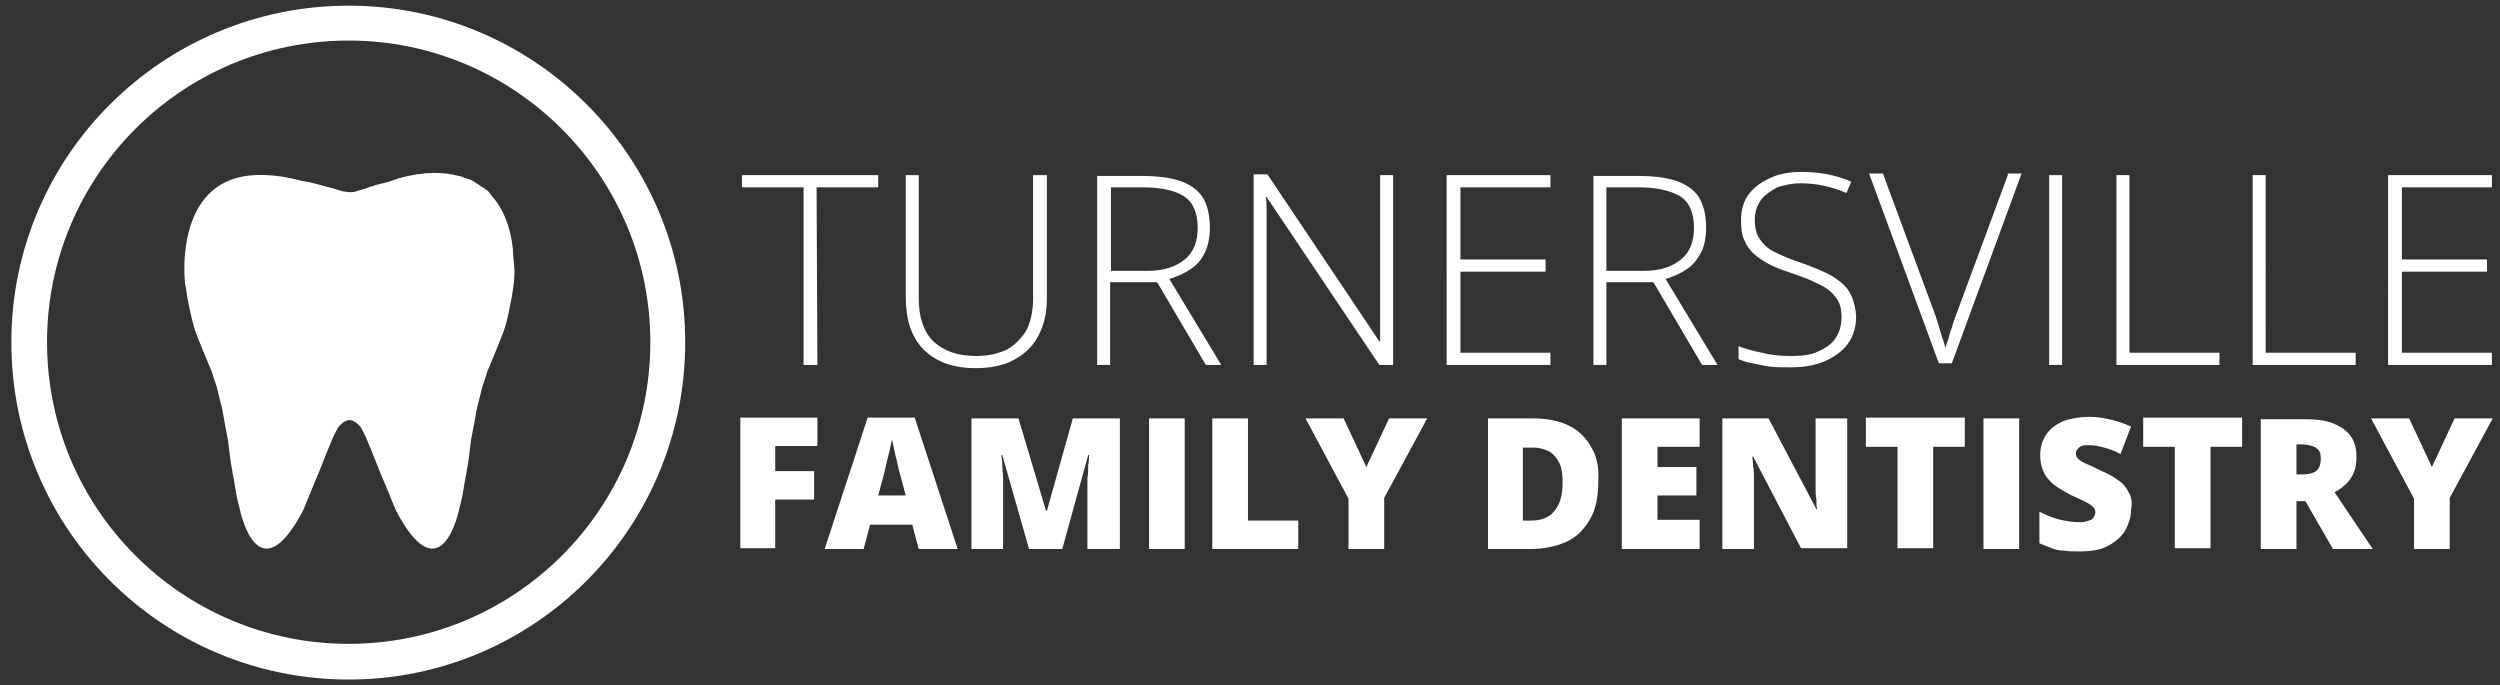
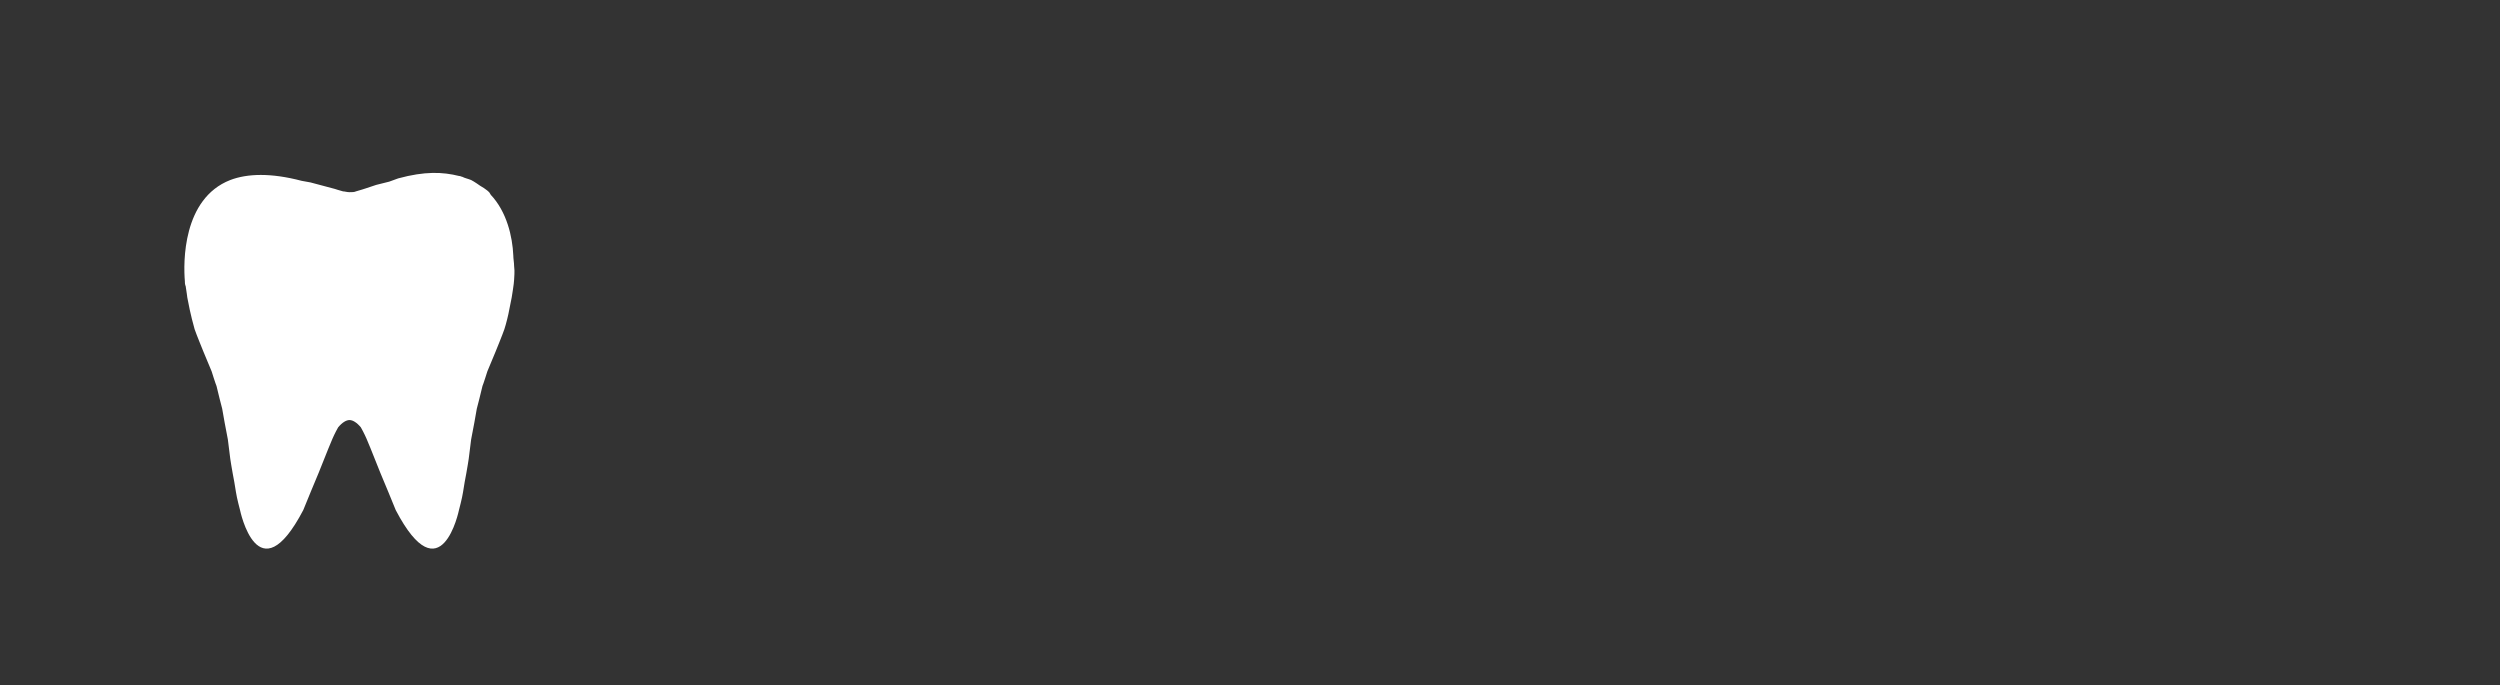
<svg xmlns="http://www.w3.org/2000/svg" id="Layer_1" x="0px" y="0px" viewBox="0 0 308.3 84.5" style="enable-background:new 0 0 308.3 84.5;" xml:space="preserve">
  <rect x="0" y="0" width="308.3" height="84.5" fill="#333333" stroke="none" />
  <style type="text/css">	.st0{fill:#FFFFFF;}</style>
  <g>
-     <path class="st0" d="M100.7,23.1h7.6v-1.5H91.5v1.5h7.6V45h1.7L100.7,23.1L100.7,23.1z M127.4,21.6v15.3c0,1.5-0.3,2.7-0.8,3.8   c-0.6,1-1.4,1.8-2.4,2.4c-1.1,0.5-2.3,0.8-3.8,0.8c-2.3,0-4-0.6-5.3-1.8c-1.2-1.2-1.8-3-1.8-5.3V21.6h-1.6v15.1   c0,2.7,0.7,4.9,2.2,6.4s3.6,2.3,6.4,2.3c1.8,0,3.4-0.3,4.7-1c1.3-0.7,2.3-1.6,3-2.9c0.7-1.3,1.1-2.8,1.1-4.6V21.6H127.4L127.4,21.6   z M135.3,21.6V45h1.6V34.8h5.8l6,10.2h1.9l-6.4-10.6c1-0.3,1.9-0.7,2.6-1.2c0.8-0.5,1.4-1.2,1.8-2.1c0.4-0.8,0.6-1.9,0.6-3   c0-1.6-0.3-2.8-0.9-3.8c-0.6-0.9-1.6-1.6-2.8-2s-2.8-0.6-4.6-0.6h-5.6V21.6z M146,24.2c1.1,0.7,1.7,2,1.7,3.9c0,1.7-0.5,3-1.6,3.9   c-1.1,0.9-2.6,1.4-4.5,1.4H137V23.1h3.9C143.2,23.1,144.9,23.5,146,24.2L146,24.2z M171.8,21.6h-1.6v15.2c0,0.6,0,1.2,0,1.8   c0,0.7,0,1.3,0,1.9c0,0.6,0,1.2,0,1.6h-0.1l-13.8-20.6h-1.7V45h1.6V29.8c0-0.7,0-1.3,0-1.9s0-1.2,0-1.8c0-0.6,0-1.2-0.1-1.8h0.1   L170.1,45h1.7V21.6L171.8,21.6z M191.2,43.5h-11.1v-10h10.5V32h-10.5v-8.9h11.1v-1.5h-12.8V45h12.8V43.5L191.2,43.5z M196.5,21.6   V45h1.6V34.8h5.8l6,10.2h1.9l-6.4-10.6c1-0.3,1.9-0.7,2.6-1.2c0.8-0.5,1.3-1.2,1.8-2.1c0.4-0.8,0.6-1.9,0.6-3   c0-1.6-0.3-2.8-0.9-3.8c-0.6-0.9-1.6-1.6-2.8-2s-2.8-0.6-4.6-0.6h-5.6V21.6z M207.2,24.2c1.1,0.7,1.7,2,1.7,3.9   c0,1.7-0.5,3-1.6,3.9c-1.1,0.9-2.6,1.4-4.5,1.4h-4.7V23.1h3.9C204.3,23.1,206,23.5,207.2,24.2L207.2,24.2z M228,35.9   c-0.5-0.8-1.3-1.4-2.3-2c-1-0.5-2.2-1-3.6-1.5c-1.2-0.4-2.2-0.8-3-1.2c-0.9-0.4-1.5-0.9-2-1.6c-0.5-0.6-0.7-1.5-0.7-2.5   s0.3-1.8,0.8-2.5c0.5-0.6,1.2-1.1,2-1.5c0.9-0.3,1.8-0.5,2.9-0.5c0.9,0,1.8,0.1,2.8,0.3c0.9,0.2,1.9,0.5,2.8,0.9l0.6-1.4   c-0.9-0.4-1.9-0.7-2.9-0.9c-1-0.2-2.1-0.3-3.2-0.3c-1.4,0-2.7,0.2-3.8,0.7s-2,1.1-2.7,2s-1,2-1,3.3c0,0.9,0.1,1.8,0.4,2.4   c0.3,0.7,0.7,1.3,1.3,1.8s1.2,0.9,2,1.3s1.7,0.7,2.6,1c1.4,0.5,2.5,0.9,3.4,1.4c0.9,0.4,1.6,1,2,1.6c0.5,0.6,0.7,1.4,0.7,2.4   c0,1.1-0.3,2-0.8,2.7s-1.3,1.2-2.2,1.6c-0.9,0.4-2,0.5-3.2,0.5c-1.3,0-2.5-0.1-3.6-0.4c-1.1-0.2-2.1-0.5-2.9-0.8v1.6   c0.5,0.2,1.1,0.4,1.7,0.5c0.6,0.1,1.3,0.3,2.1,0.4c0.8,0.1,1.6,0.1,2.6,0.1c1.5,0,2.9-0.2,4.1-0.7c1.2-0.5,2.2-1.2,2.9-2.1   c0.7-0.9,1.1-2.1,1.1-3.5C228.8,37.7,228.5,36.7,228,35.9L228,35.9z M247.6,21.6l-6.4,17.3c-0.2,0.5-0.4,1.1-0.5,1.5   c-0.2,0.5-0.3,0.9-0.4,1.3c-0.1,0.4-0.3,0.8-0.4,1.2c-0.1-0.4-0.2-0.8-0.4-1.3c-0.1-0.4-0.3-0.9-0.4-1.4c-0.2-0.5-0.3-1-0.5-1.5   l-6.4-17.3h-1.7l8.6,23.4h1.6l8.6-23.4h-1.7V21.6z M254.3,45V21.6h-1.6V45H254.3L254.3,45z M273.7,45v-1.5h-11.1V21.6H261V45H273.7   L273.7,45z M290.5,45v-1.5h-11.1V21.6h-1.6V45H290.5L290.5,45z M307.3,43.5h-11.1v-10h10.5V32h-10.5v-8.9h11.1v-1.5h-12.8V45h12.8   V43.5L307.3,43.5z" />
-     <path class="st0" d="M95.6,61.6h4.8v-3.5h-4.8V55h5.2v-3.5h-9.5v16.1h4.3V61.6L95.6,61.6z M118.1,67.7l-5.3-16.2H107l-5.3,16.2h4.8   l0.8-3h5.2l0.8,3H118.1L118.1,67.7z M108.3,61.1l0.7-2.6c0.1-0.4,0.2-0.8,0.3-1.3c0.1-0.5,0.3-1.1,0.4-1.6s0.2-1,0.3-1.4   c0.1,0.4,0.2,0.8,0.3,1.4c0.1,0.6,0.3,1.1,0.4,1.7c0.1,0.5,0.2,0.9,0.3,1.2l0.7,2.6L108.3,61.1L108.3,61.1z M131,67.7l3.2-11.6h0.1   c0,0.3,0,0.7-0.1,1.2c0,0.5,0,1.1-0.1,1.7c0,0.6,0,1.1,0,1.6v7.1h4V51.6h-5.8L129.1,63H129l-3.4-11.4h-5.8v16.1h3.9v-7   c0-0.6,0-1.1,0-1.7c0-0.6-0.1-1.1-0.1-1.7c0-0.5-0.1-0.9-0.1-1.2h0.1l3.3,11.6H131L131,67.7z M146.1,67.7V51.6h-4.4v16.1H146.1   L146.1,67.7z M160.1,67.7v-3.5h-6.2V51.6h-4.4v16.1H160.1L160.1,67.7z M165.7,51.6H161l5.3,9.9v6.2h4.4v-6.3l5.3-9.8h-4.7l-2.8,6   L165.7,51.6L165.7,51.6z M196.2,55.1c-0.6-1.1-1.5-2-2.7-2.6s-2.7-0.9-4.4-0.9h-5.6v16.1h5.2c1.7,0,3.2-0.3,4.5-0.9   s2.2-1.6,2.9-2.8s1-2.8,1-4.7C197.2,57.6,196.9,56.2,196.2,55.1L196.2,55.1z M191.7,63c-0.6,0.8-1.6,1.2-2.9,1.2h-1v-9h1.3   c0.8,0,1.4,0.2,2,0.5c0.5,0.3,0.9,0.8,1.2,1.4c0.3,0.6,0.4,1.5,0.4,2.4C192.7,61,192.4,62.2,191.7,63L191.7,63z M209.6,64.1h-5.2   v-3h4.8v-3.5h-4.8v-2.5h5.2v-3.5H200v16.1h9.6V64.1L209.6,64.1z M227.8,51.6h-3.9v7.3c0,0.4,0,0.8,0,1.3s0,0.9,0.1,1.4   c0,0.5,0,0.9,0.1,1.2H224l-5.9-11.2h-5.7v16.1h3.9v-7.3c0-0.4,0-0.9,0-1.4s0-1-0.1-1.5c0-0.5-0.1-0.9-0.1-1.2h0.1l5.9,11.3h5.7   L227.8,51.6L227.8,51.6z M238.4,55.1h3.9v-3.6h-12.2v3.6h3.9v12.5h4.4L238.4,55.1L238.4,55.1z M249,67.7V51.6h-4.4v16.1H249   L249,67.7z M262.5,60.7c-0.3-0.6-0.7-1.1-1.3-1.5c-0.6-0.4-1.2-0.8-2-1.1c-0.8-0.4-1.4-0.7-1.9-0.9s-0.8-0.4-1-0.6   c-0.2-0.2-0.3-0.4-0.3-0.7c0-0.2,0.1-0.4,0.2-0.5c0.1-0.2,0.3-0.3,0.5-0.4c0.2-0.1,0.5-0.1,0.9-0.1c0.6,0,1.2,0.1,1.9,0.3   c0.7,0.2,1.3,0.4,2,0.8l1.3-3.4c-0.7-0.3-1.4-0.6-2.3-0.8c-0.8-0.2-1.8-0.4-2.8-0.4c-1.2,0-2.3,0.2-3.2,0.5   c-0.9,0.4-1.6,0.9-2.1,1.6c-0.5,0.7-0.8,1.6-0.8,2.6c0,0.7,0.1,1.3,0.3,1.8s0.4,0.9,0.8,1.3c0.3,0.4,0.8,0.7,1.2,1   c0.5,0.3,1,0.6,1.6,0.9c0.7,0.3,1.3,0.6,1.7,0.8s0.7,0.4,0.9,0.6c0.2,0.2,0.3,0.4,0.3,0.7c0,0.2-0.1,0.4-0.2,0.6   c-0.1,0.2-0.3,0.3-0.6,0.4c-0.3,0.1-0.6,0.2-1.1,0.2c-0.7,0-1.5-0.1-2.4-0.3c-0.9-0.2-1.8-0.6-2.6-1V67c0.5,0.2,1,0.4,1.5,0.6   s1,0.3,1.5,0.3c0.6,0.1,1.2,0.1,1.9,0.1c1.5,0,2.7-0.2,3.6-0.7s1.6-1.1,2.1-1.9c0.4-0.8,0.7-1.6,0.7-2.5   C263,61.9,262.8,61.2,262.5,60.7L262.5,60.7z M272.6,55.1h3.9v-3.6h-12.2v3.6h3.9v12.5h4.4L272.6,55.1L272.6,55.1z M278.8,51.6   v16.1h4.4v-5.9h1.1l3.4,5.9h4.9l-4.7-7c0.6-0.3,1.1-0.7,1.5-1.1c0.4-0.4,0.7-0.9,0.9-1.4c0.2-0.5,0.3-1.1,0.3-1.8   c0-1.1-0.2-1.9-0.7-2.6c-0.5-0.7-1.2-1.2-2.2-1.6c-1-0.4-2.2-0.5-3.6-0.5h-5.3V51.6z M285.7,55.3c0.4,0.3,0.5,0.7,0.5,1.2   c0,0.8-0.2,1.3-0.6,1.6s-1,0.4-1.6,0.4h-0.8v-3.7h0.9C284.8,54.9,285.4,55,285.7,55.3L285.7,55.3z M297.1,51.6h-4.7l5.3,9.9v6.2   h4.4v-6.3l5.3-9.8h-4.7l-2.8,6L297.1,51.6L297.1,51.6z" />
-     <path class="st0" d="M84.5,42.2C84.5,19.3,65.9,0.7,43,0.7C20,0.7,1.4,19.3,1.4,42.2c0,23,18.6,41.6,41.6,41.6   C65.9,83.8,84.5,65.2,84.5,42.2L84.5,42.2z M80.2,42.2c0,20.6-16.7,37.2-37.2,37.2c-20.6,0-37.2-16.7-37.2-37.2   C5.8,21.7,22.4,5,43,5C63.5,5,80.2,21.7,80.2,42.2L80.2,42.2z" />
    <path class="st0" d="M60.5,24c0-0.1-0.1-0.1-0.1-0.2c-0.3-0.4-1.2-0.9-1.2-0.9s-0.7-0.5-1.1-0.7C57.6,22,57.4,22,57,21.8   c-0.1,0-0.2-0.1-0.4-0.1c-2-0.5-4.2-0.6-7.5,0.3L48,22.4l-1.6,0.4l-1.2,0.4c0,0-0.9,0.3-1.3,0.4c-0.2,0.1-0.5,0.1-0.8,0.1   s-0.6-0.1-0.8-0.1c-0.4-0.1-1-0.3-1-0.3l-1.5-0.4l-1.5-0.4l-1.1-0.2c-3.8-1-6.7-0.9-8.8-0.1l0,0l0,0c-5.9,2.3-5.8,10.2-5.6,12.5   v0.1c0,0.3,0.1,0.5,0.1,0.5l0,0c0.1,0.6,0.2,1.4,0.2,1.4s0.2,1,0.3,1.5c0.1,0.5,0.4,1.7,0.6,2.4c0.2,0.6,1.1,2.8,1.1,2.8l1,2.4   c0,0,0.5,1.6,0.6,1.8c0.1,0.5,0.7,2.8,0.7,2.8l0.3,1.7l0.4,2.1l0.3,2.4c0,0,0.2,1.3,0.3,1.8c0.1,0.5,0.3,1.6,0.4,2.3   s0.5,2.2,0.5,2.2s2.2,10.7,7.8,0l0.9-2.2l1-2.4l1.2-3l0.5-1.2c0,0,0.3-0.7,0.7-1.4c0.5-0.6,1-0.9,1.4-0.9l0,0l0,0   c0.4,0,0.9,0.3,1.4,0.9c0.4,0.7,0.7,1.4,0.7,1.4l0.5,1.2l1.2,3l1,2.4l0.9,2.2c5.6,10.7,7.8,0,7.8,0s0.4-1.5,0.5-2.2   s0.3-1.8,0.4-2.3c0.1-0.5,0.3-1.8,0.3-1.8l0.3-2.4l0.4-2.1l0.3-1.7c0,0,0.6-2.3,0.7-2.8c0.1-0.2,0.6-1.8,0.6-1.8l1-2.4   c0,0,0.9-2.2,1.1-2.8c0.2-0.6,0.5-1.8,0.6-2.4c0.1-0.5,0.3-1.5,0.3-1.5s0.3-1.8,0.3-2.2s0.1-0.9,0-1.7c0-0.4-0.1-0.9-0.1-1.3   C63.2,29.2,62.5,26.1,60.5,24L60.5,24z" />
  </g>
</svg>